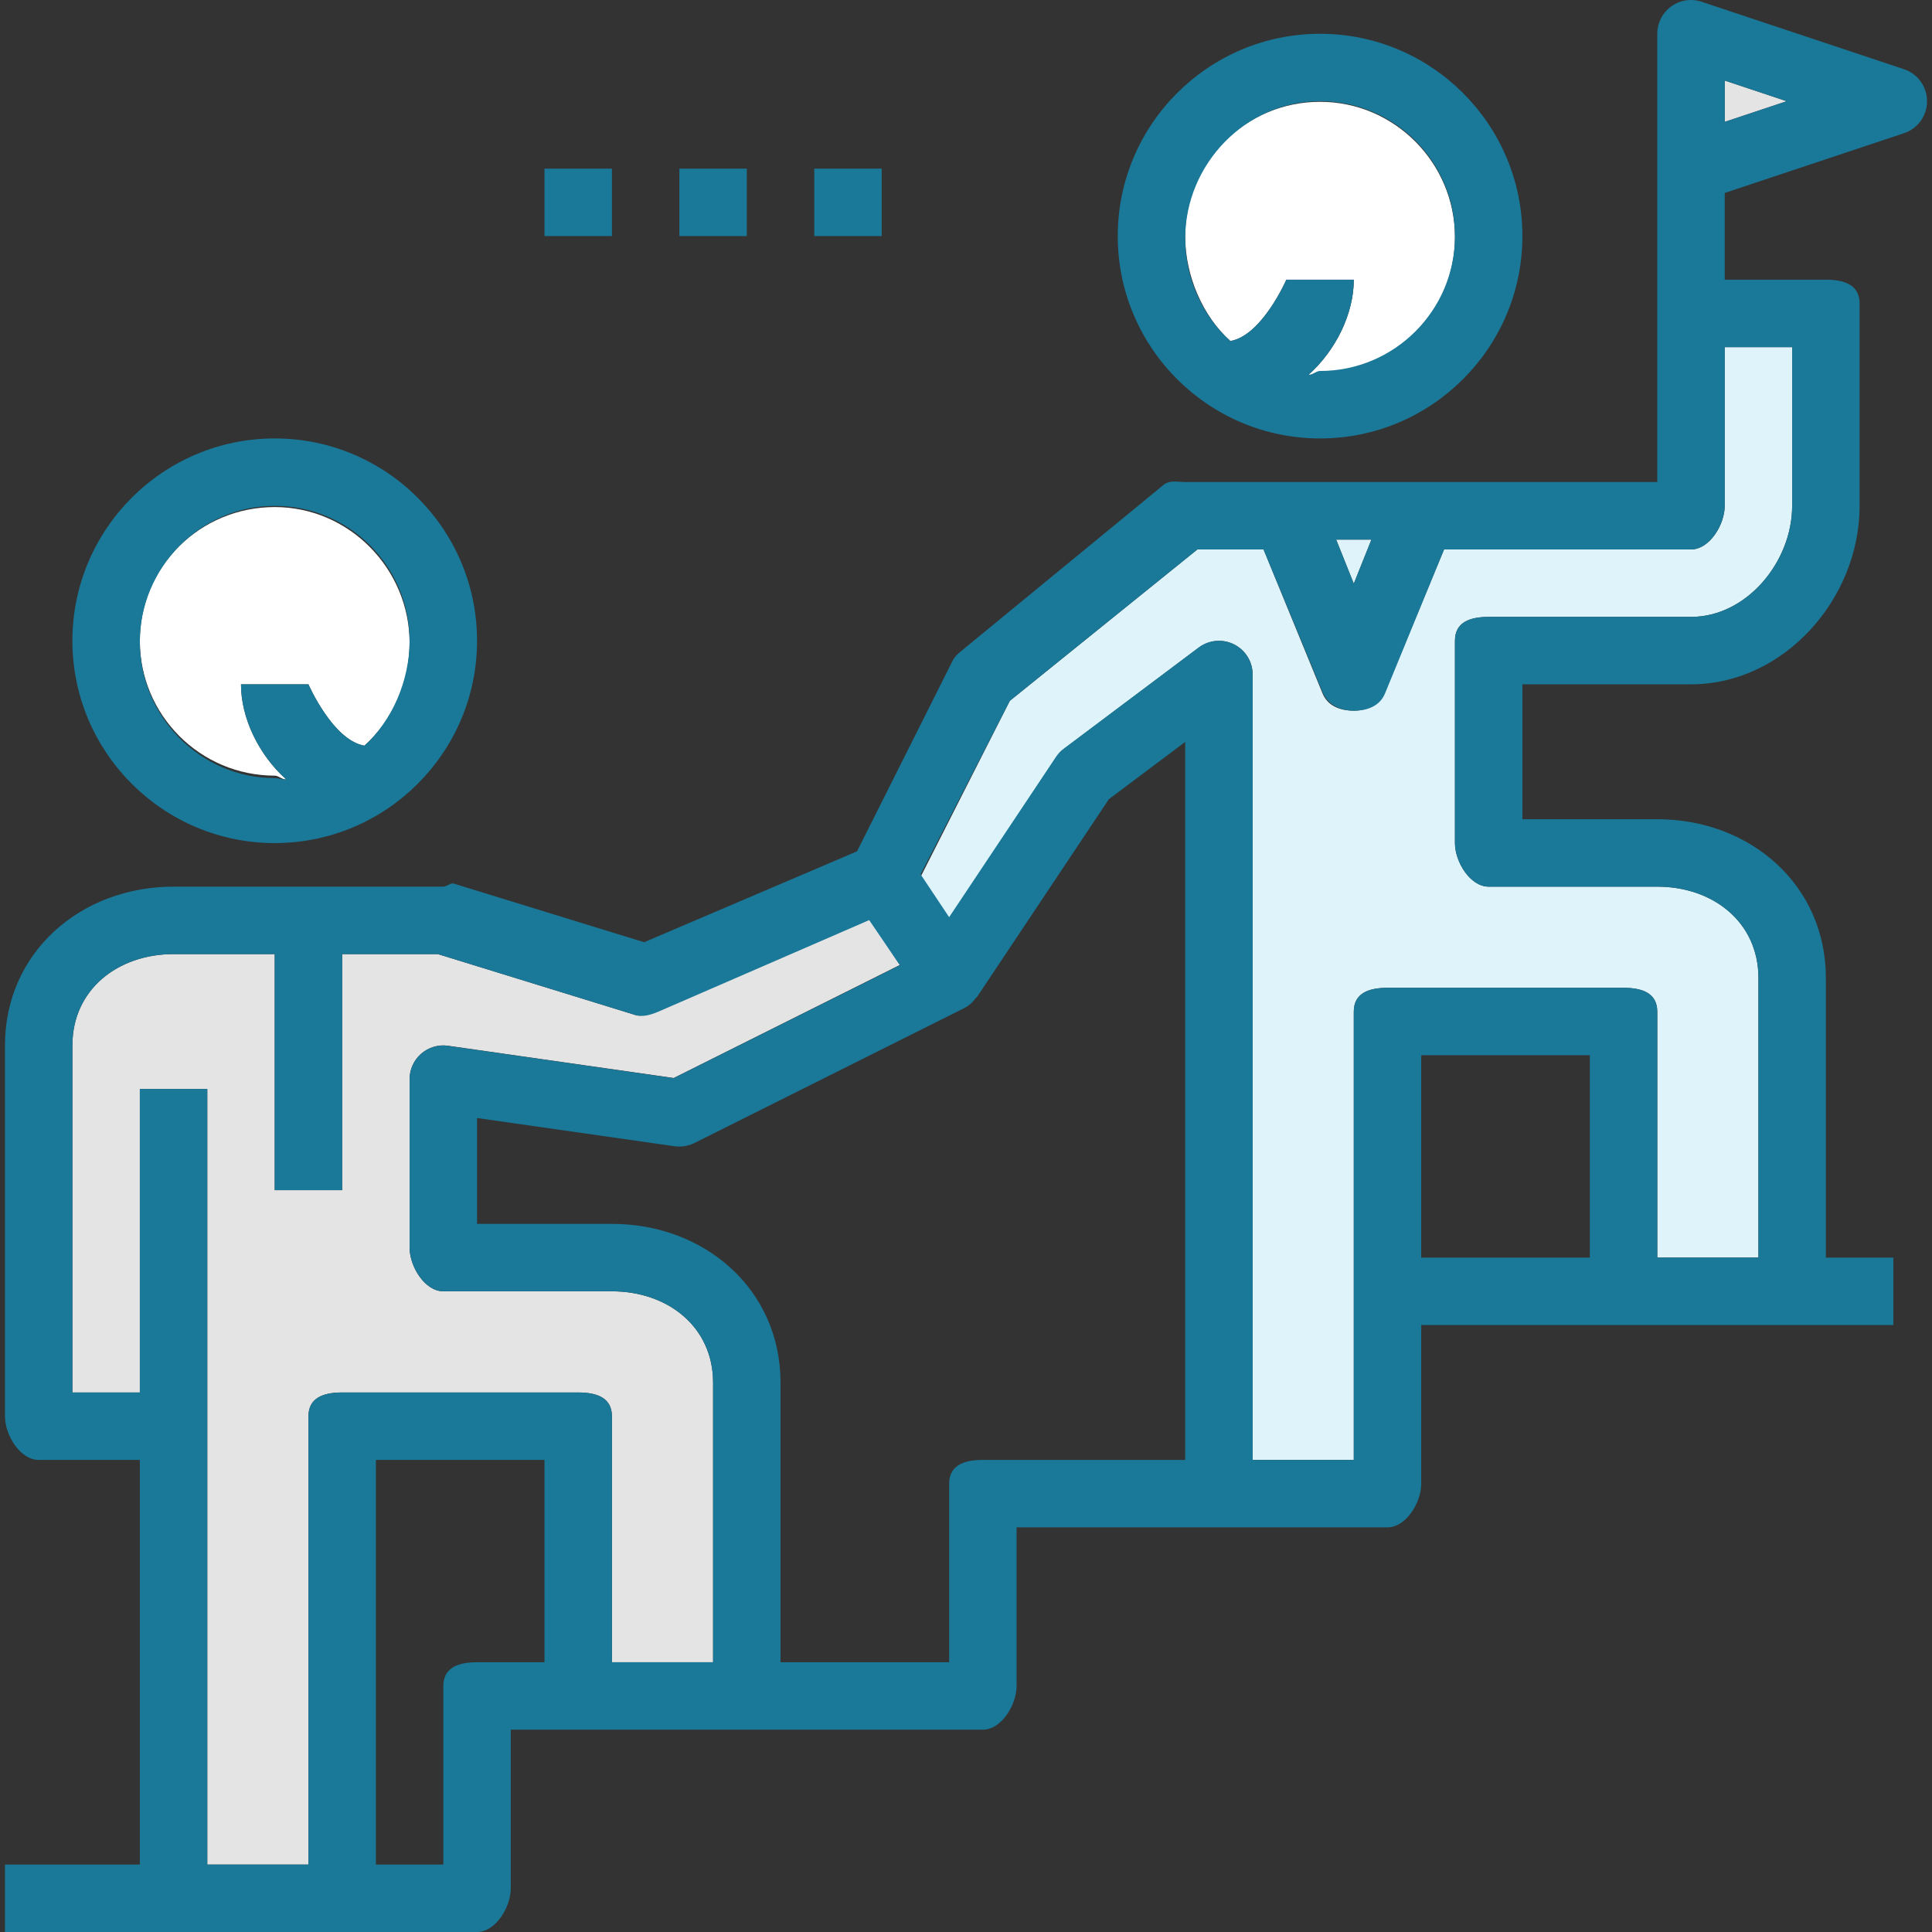
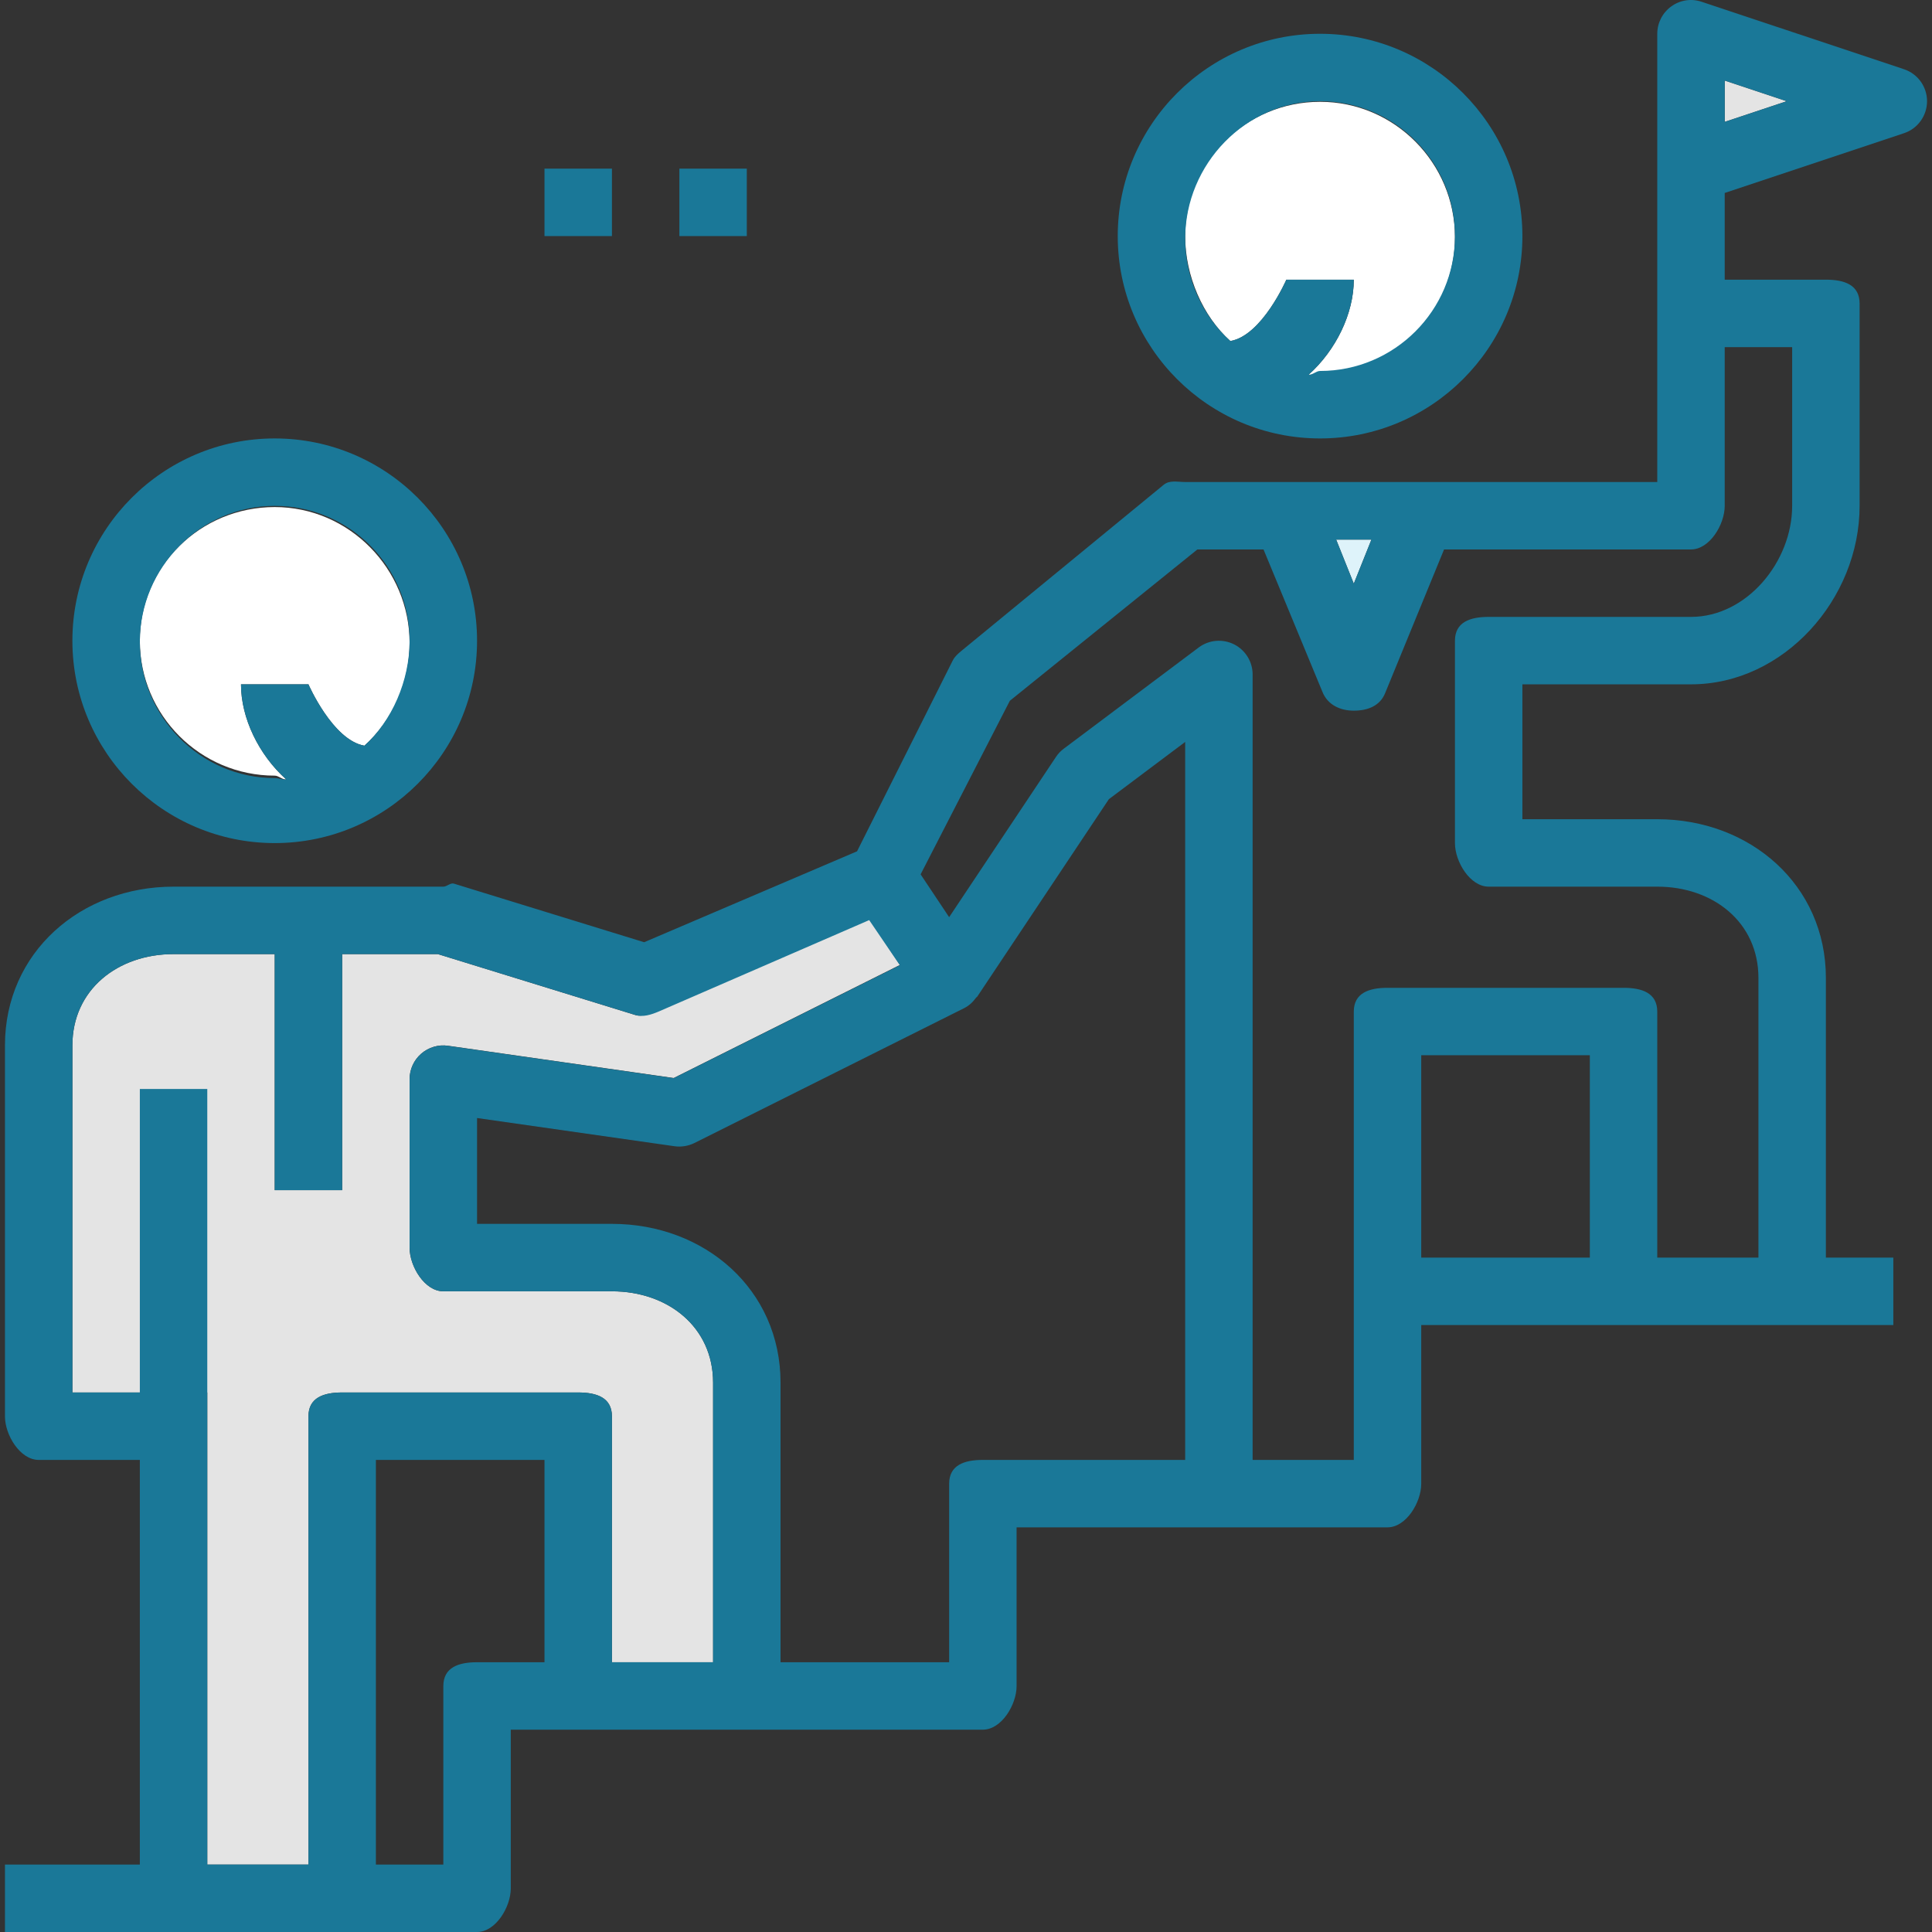
<svg xmlns="http://www.w3.org/2000/svg" width="201" height="201" viewBox="0 0 201 201" fill="none">
  <rect x="0" y="0" width="201" height="201" fill="#333333" stroke="none" />
  <g clip-path="url(#clip0_13172_460)">
    <path d="M123.303 24.565C123.303 28.708 125.142 32.911 128.004 35.482C131.306 34.91 133.828 29.097 133.828 29.097H140.845C140.845 32.605 139.006 36.419 136.144 38.987C136.543 39.022 136.929 38.85 137.336 38.85C145.075 38.85 151.369 32.43 151.369 24.687C151.369 16.945 145.075 10.591 137.336 10.591C129.597 10.595 123.303 16.822 123.303 24.565Z" fill="white" />
    <path d="M14.549 66.663C14.549 74.403 20.842 80.696 28.581 80.696C28.988 80.696 29.374 81.124 29.774 81.089C26.912 78.518 25.073 74.704 25.073 71.196H32.09C32.09 71.196 34.612 77.009 37.913 77.578C40.776 75.006 42.614 71.059 42.614 66.916C42.614 59.177 36.321 52.753 28.581 52.753C20.842 52.757 14.549 58.921 14.549 66.663Z" fill="white" />
    <path d="M179.435 12.679L185.883 10.528L179.435 8.381V12.679Z" fill="#E4E4E4" />
    <path d="M142.679 56.139H139.01L140.845 60.724L142.679 56.139Z" fill="#DEF3FA" />
-     <path d="M63.663 134.344H46.122C44.182 134.344 42.614 131.748 42.614 129.811V112.27C42.614 111.253 43.056 110.288 43.825 109.618C44.593 108.955 45.614 108.646 46.621 108.797L70.091 112.151L93.624 100.388L92.561 98.792L90.431 95.599L68.558 104.973C67.772 105.31 66.881 105.868 66.067 105.591L45.554 99.262H35.598V123.819H28.581V99.262H18.057C12.254 99.262 7.532 102.956 7.532 108.762V144.869H14.548V113.295H21.565V193.984H32.09V147.352C32.09 145.412 33.658 144.869 35.598 144.869H60.155C62.095 144.869 63.663 145.412 63.663 147.352V172.934H74.188V143.844C74.188 138.038 69.466 134.344 63.663 134.344Z" fill="#E4E4E4" />
-     <path d="M179.435 52.63C179.435 54.567 177.867 57.163 175.927 57.163H150.236L144.104 71.985C143.57 73.318 142.283 73.936 140.844 73.936C139.41 73.936 138.122 73.448 137.585 72.115L131.453 57.163H124.573L105.061 72.912L95.778 91.224L98.746 95.546L109.86 78.812C110.077 78.479 110.358 78.156 110.674 77.921L124.707 67.379C125.766 66.583 127.194 66.449 128.38 67.039C129.569 67.635 130.32 68.842 130.32 70.172V151.885H140.844V133.32V105.254C140.844 103.314 142.413 102.77 144.353 102.77H168.91C170.85 102.77 172.418 103.314 172.418 105.254V130.836H182.943V101.746C182.943 95.939 178.221 92.245 172.418 92.245H154.877C152.937 92.245 151.369 89.649 151.369 87.713V66.663C151.369 64.723 152.937 64.18 154.877 64.18H175.927C181.729 64.18 186.451 58.433 186.451 52.63V36.114H179.435V52.63Z" fill="#DEF3FA" />
+     <path d="M63.663 134.344H46.122C44.182 134.344 42.614 131.748 42.614 129.811V112.27C42.614 111.253 43.056 110.288 43.825 109.618C44.593 108.955 45.614 108.646 46.621 108.797L70.091 112.151L93.624 100.388L92.561 98.792L90.431 95.599L68.558 104.973C67.772 105.31 66.881 105.868 66.067 105.591L45.554 99.262H35.598V123.819H28.581V99.262H18.057C12.254 99.262 7.532 102.956 7.532 108.762V144.869H14.548H21.565V193.984H32.09V147.352C32.09 145.412 33.658 144.869 35.598 144.869H60.155C62.095 144.869 63.663 145.412 63.663 147.352V172.934H74.188V143.844C74.188 138.038 69.466 134.344 63.663 134.344Z" fill="#E4E4E4" />
    <path d="M137.336 45.614C148.945 45.614 158.386 36.173 158.386 24.564C158.386 12.956 148.945 3.515 137.336 3.515C125.727 3.515 116.287 12.956 116.287 24.564C116.287 36.173 125.727 45.614 137.336 45.614ZM137.336 10.528C145.075 10.528 151.369 16.822 151.369 24.561C151.369 32.3 145.075 38.594 137.336 38.594C136.926 38.594 136.543 39.022 136.143 38.987C139.006 36.419 140.844 32.605 140.844 29.097H133.828C133.828 29.097 131.306 34.91 128.004 35.478C125.142 32.91 123.303 28.964 123.303 24.821C123.303 17.081 129.597 10.528 137.336 10.528Z" fill="#1A7898" />
    <path d="M28.581 87.712C40.19 87.712 49.631 78.272 49.631 66.663C49.631 55.054 40.19 45.614 28.581 45.614C16.973 45.614 7.532 55.054 7.532 66.663C7.532 78.272 16.973 87.712 28.581 87.712ZM28.581 52.63C36.32 52.63 42.614 58.924 42.614 66.663C42.614 70.806 40.776 75.009 37.913 77.581C34.612 77.009 32.09 71.196 32.09 71.196H25.073C25.073 74.704 26.911 78.517 29.774 81.085C29.374 81.121 28.988 80.949 28.581 80.949C20.842 80.949 14.548 74.528 14.548 66.786C14.548 59.043 20.842 52.63 28.581 52.63Z" fill="#1A7898" />
    <path d="M198.085 7.202L177.035 0.186C175.958 -0.182 174.79 0.004 173.874 0.667C172.959 1.33 172.418 2.386 172.418 3.512V31.578V50.147H123.303C122.482 50.147 121.686 49.922 121.055 50.445L100.005 67.73C99.637 68.042 99.332 68.298 99.114 68.73L89.165 88.569L67.014 98.027L47.231 91.933C46.873 91.81 46.498 92.245 46.123 92.245H18.057C8.385 92.245 0.516 99.09 0.516 108.762V147.352C0.516 149.289 2.084 151.885 4.024 151.885H14.549V193.984H0.516V201H18.057H35.598H49.631C51.571 201 53.139 198.404 53.139 196.467V179.951H60.155H77.697H102.254C104.194 179.951 105.762 177.355 105.762 175.418V158.901H126.812H144.353C146.293 158.901 147.861 156.305 147.861 154.369V137.852H168.91H186.451H196.976V130.836H189.96V101.746C189.96 92.073 182.091 85.229 172.418 85.229H158.386V71.196H175.927C185.599 71.196 193.468 62.299 193.468 52.63V31.581C193.468 29.641 191.9 29.097 189.96 29.097H179.435V20.074L198.085 13.858C199.519 13.38 200.484 12.04 200.484 10.528C200.484 9.016 199.519 7.68 198.085 7.202ZM142.679 56.139L140.844 60.724L139.01 56.135H142.679V56.139ZM49.631 172.934C47.691 172.934 46.123 173.478 46.123 175.418V193.984H39.106V151.885H56.647V172.934H49.631ZM63.664 172.934V147.352C63.664 145.412 62.095 144.869 60.155 144.869H35.598C33.658 144.869 32.09 145.412 32.09 147.352V193.984H21.565V113.295H14.549V144.869H7.532V108.762C7.532 102.956 12.254 99.262 18.057 99.262H28.581V123.819H35.598V99.262H45.554L66.063 105.584C66.877 105.861 67.768 105.559 68.554 105.226L90.428 95.725L92.557 98.855L93.62 100.419L70.087 112.168L46.617 108.808C45.61 108.657 44.589 108.962 43.821 109.625C43.056 110.288 42.614 111.249 42.614 112.27V129.811C42.614 131.748 44.182 134.344 46.123 134.344H63.664C69.466 134.344 74.188 138.038 74.188 143.844V172.934H63.664ZM102.254 151.885C100.314 151.885 98.746 152.429 98.746 154.369V172.934H81.205V143.844C81.205 134.172 73.336 127.327 63.664 127.327H49.631V116.315L70.182 119.252C70.891 119.35 71.606 119.23 72.248 118.915L100.314 104.882C100.826 104.626 101.23 104.236 101.556 103.784C101.584 103.745 101.637 103.731 101.665 103.693L115.364 83.145L123.303 77.188V151.885H102.254ZM165.402 130.836H147.861V109.786H165.402V130.836ZM186.451 52.63C186.451 58.433 181.729 64.18 175.927 64.18H154.877C152.937 64.18 151.369 64.723 151.369 66.663V87.713C151.369 89.649 152.937 92.245 154.877 92.245H172.418C178.221 92.245 182.943 95.939 182.943 101.746V130.836H172.418V105.254C172.418 103.314 170.85 102.77 168.91 102.77H144.353C142.413 102.77 140.844 103.314 140.844 105.254V133.32V151.885H130.32V70.171C130.32 68.842 129.569 67.628 128.38 67.032C127.194 66.442 125.766 66.565 124.707 67.365L110.674 77.89C110.355 78.125 110.077 78.416 109.86 78.749L98.746 95.42L95.778 90.965L105.061 72.908L124.573 57.163H131.453L137.585 71.985C138.119 73.318 139.41 73.936 140.844 73.936C142.279 73.936 143.567 73.448 144.104 72.115L150.236 57.163H175.927C177.867 57.163 179.435 54.567 179.435 52.63V36.114H186.451V52.63ZM179.435 12.679V8.381L185.883 10.528L179.435 12.679Z" fill="#1A7898" />
-     <path d="M91.729 17.545H84.713V24.561H91.729V17.545Z" fill="#1A7898" />
    <path d="M77.696 17.545H70.68V24.561H77.696V17.545Z" fill="#1A7898" />
    <path d="M63.664 17.545H56.647V24.561H63.664V17.545Z" fill="#1A7898" />
  </g>
  <defs>
    <clipPath id="clip0_13172_460">
      <rect width="201" height="201" fill="white" />
    </clipPath>
  </defs>
</svg>